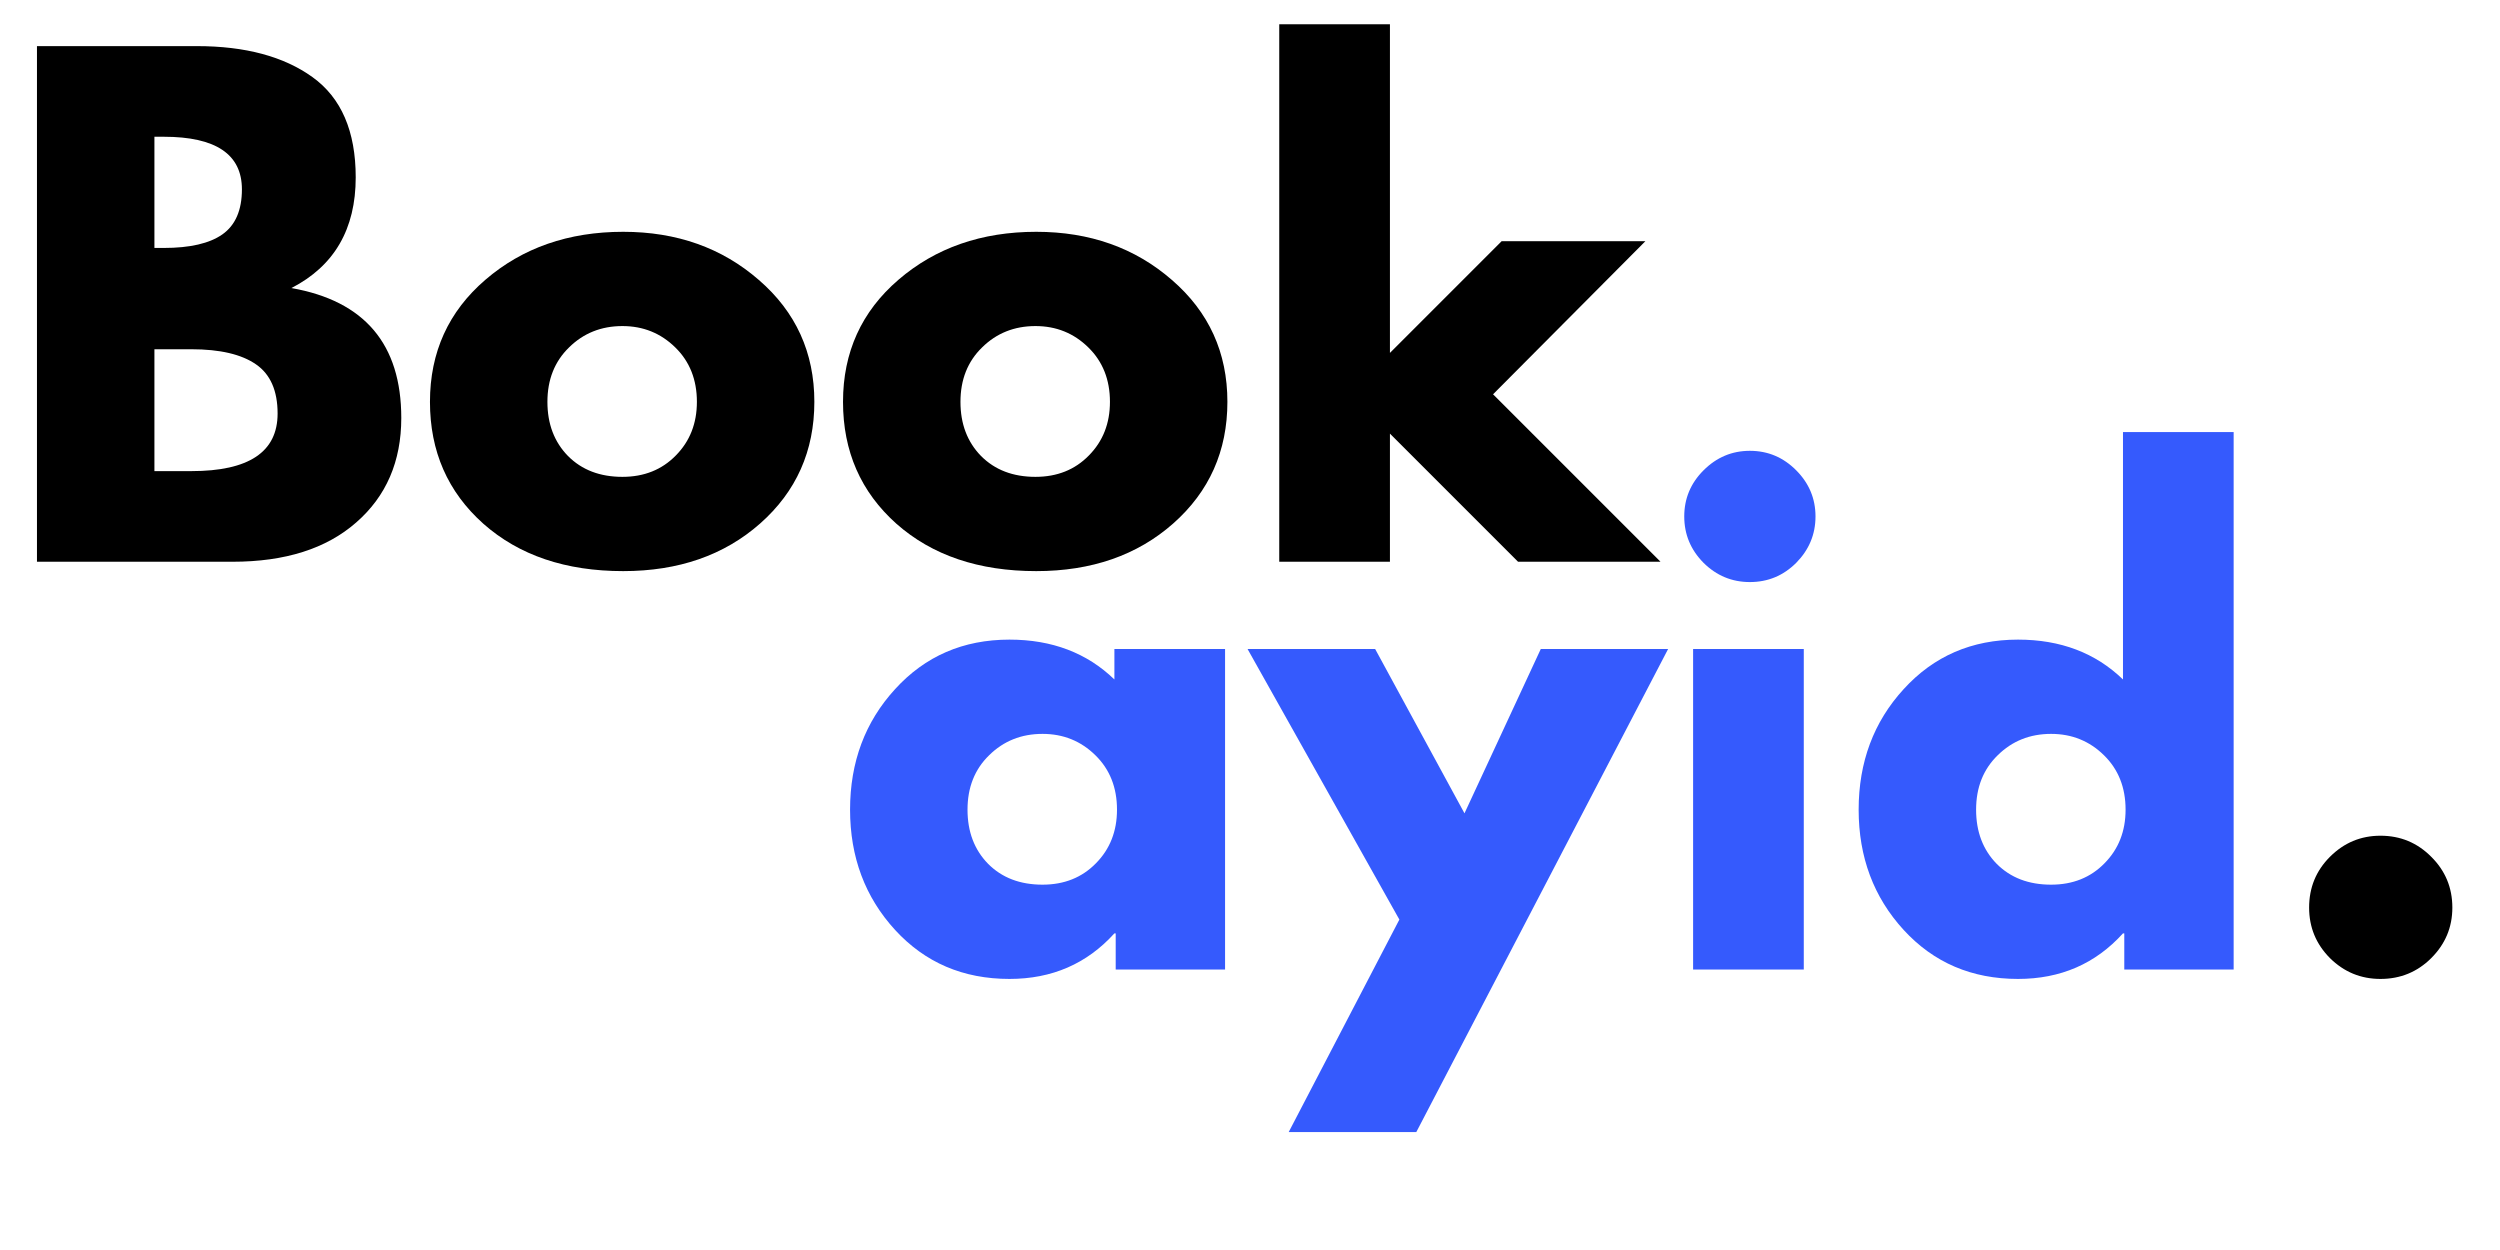
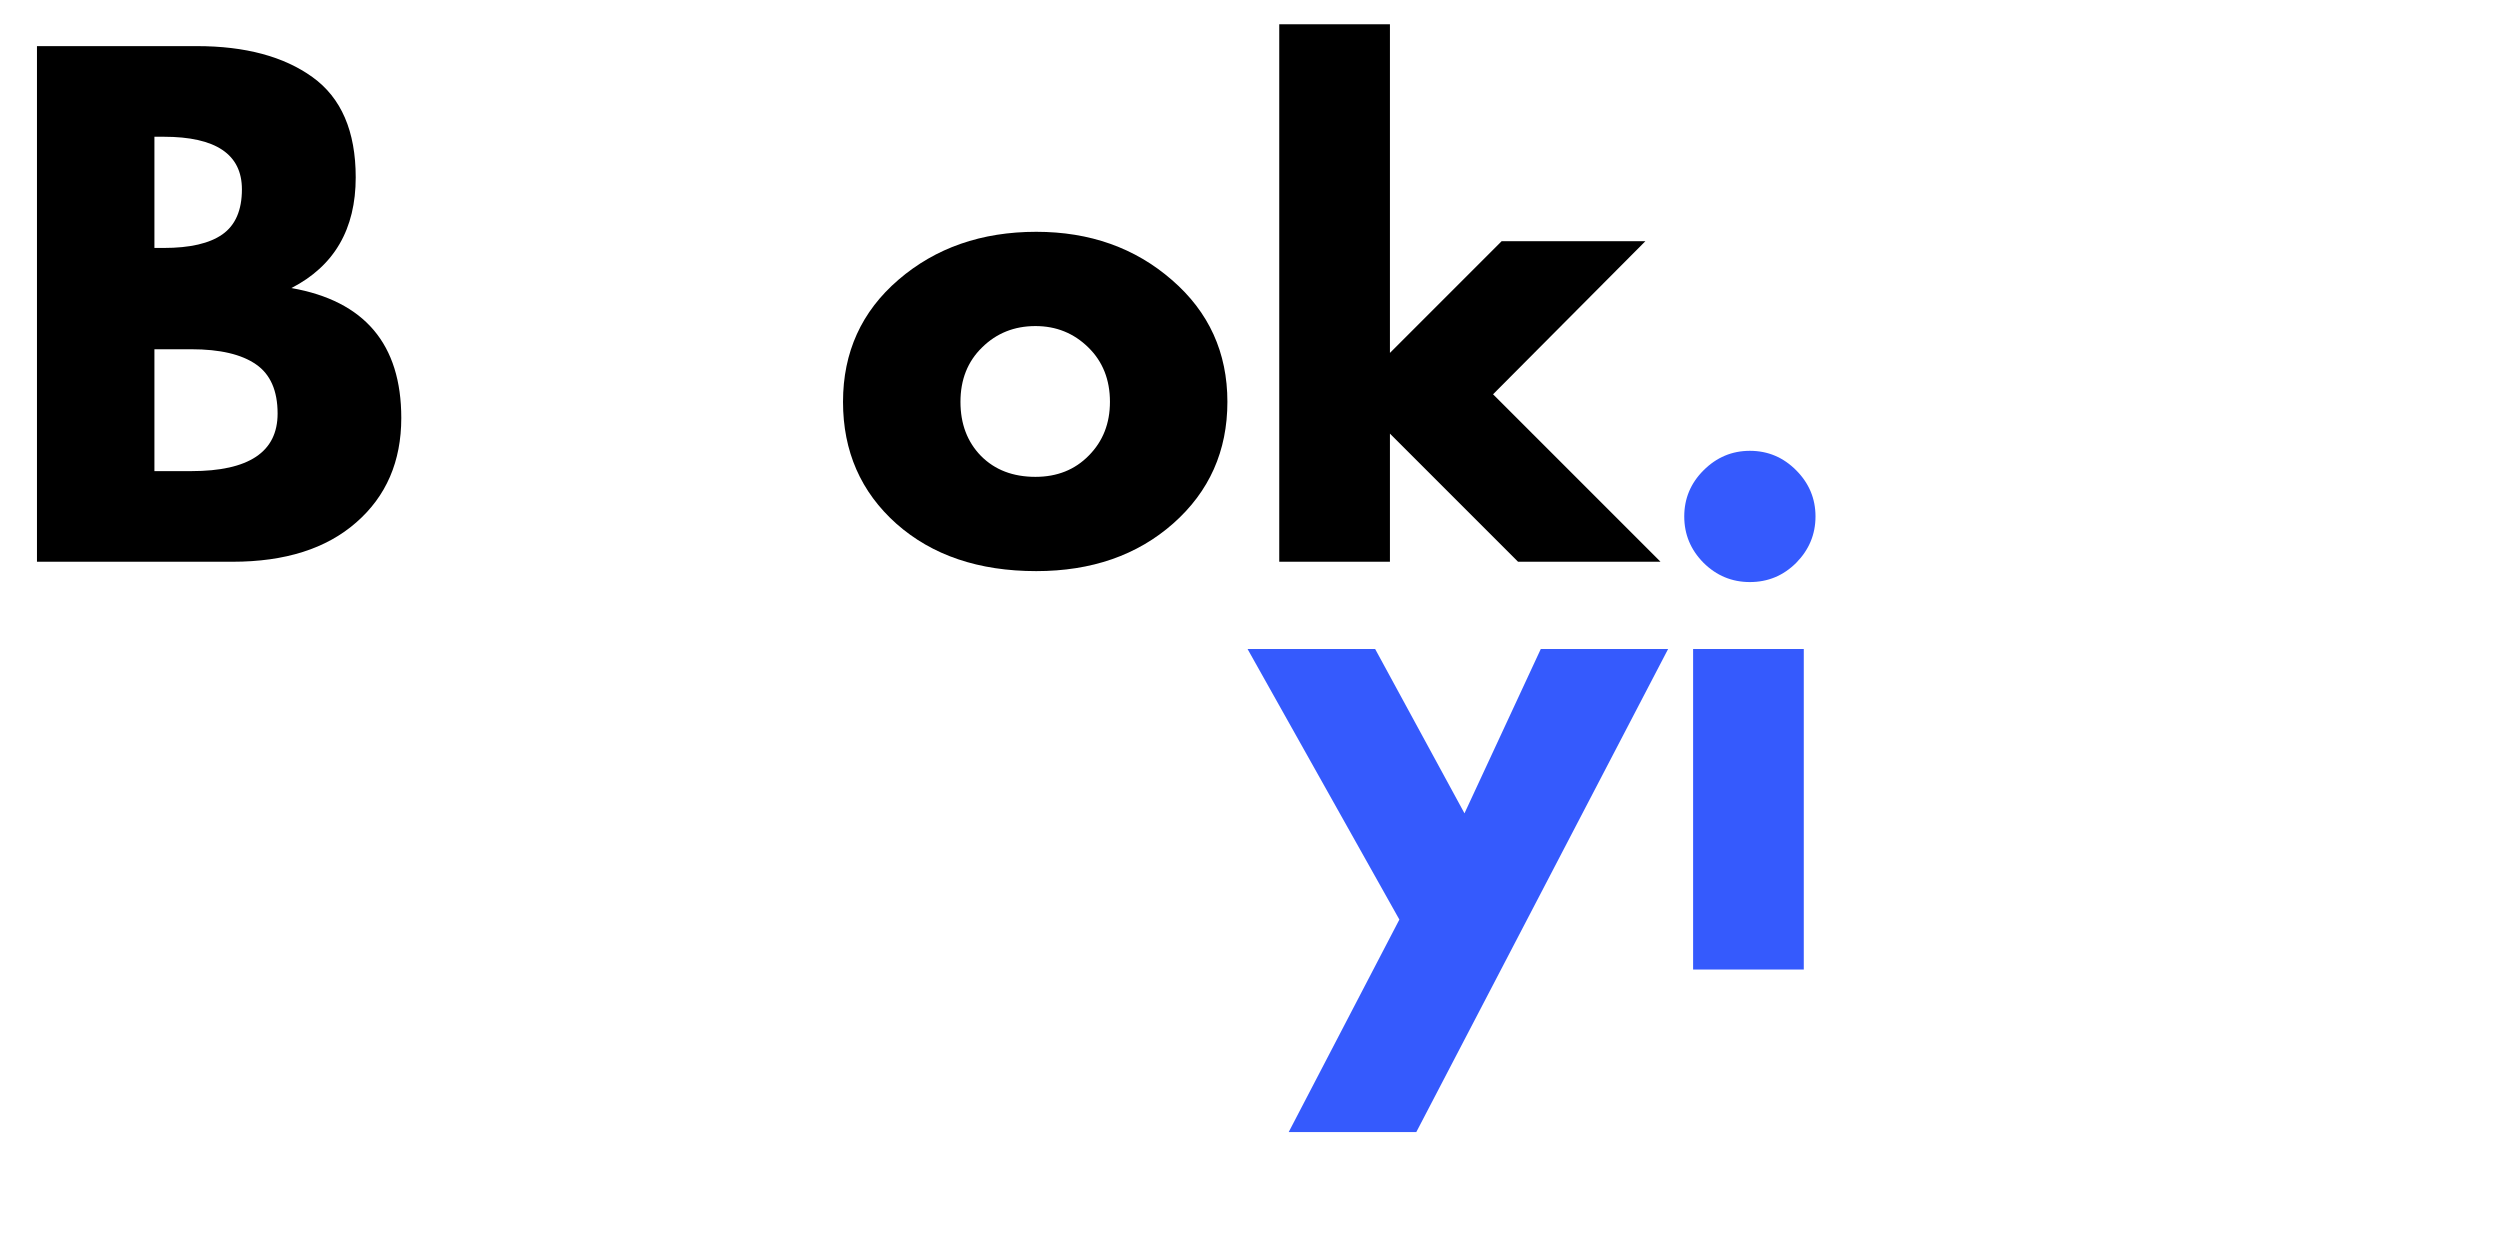
<svg xmlns="http://www.w3.org/2000/svg" width="200" viewBox="0 0 150 75" height="100" preserveAspectRatio="xMidYMid meet">
  <defs>
    <g />
  </defs>
  <g fill="#355afd" fill-opacity="1">
    <g transform="translate(50.145, 58.174)">
      <g>
-         <path d="M 3.562 -2.375 C 1.758 -4.344 0.859 -6.75 0.859 -9.594 C 0.859 -12.445 1.758 -14.859 3.562 -16.828 C 5.363 -18.805 7.648 -19.797 10.422 -19.797 C 12.973 -19.797 15.07 -19 16.719 -17.406 L 16.719 -19.234 L 23.359 -19.234 L 23.359 0 L 16.797 0 L 16.797 -2.172 L 16.719 -2.172 C 15.07 -0.348 12.973 0.562 10.422 0.562 C 7.648 0.562 5.363 -0.414 3.562 -2.375 Z M 9.203 -12.859 C 8.336 -12.016 7.906 -10.926 7.906 -9.594 C 7.906 -8.27 8.316 -7.188 9.141 -6.344 C 9.973 -5.508 11.062 -5.094 12.406 -5.094 C 13.707 -5.094 14.773 -5.52 15.609 -6.375 C 16.453 -7.227 16.875 -8.301 16.875 -9.594 C 16.875 -10.926 16.441 -12.016 15.578 -12.859 C 14.711 -13.711 13.656 -14.141 12.406 -14.141 C 11.133 -14.141 10.066 -13.711 9.203 -12.859 Z M 9.203 -12.859 " />
-       </g>
+         </g>
    </g>
  </g>
  <g fill="#355afd" fill-opacity="1">
    <g transform="translate(75.603, 58.174)">
      <g>
        <path d="M 16.844 -19.234 L 24.484 -19.234 L 9.375 9.75 L 1.719 9.75 L 8.359 -3 L -0.75 -19.234 L 6.906 -19.234 L 12.266 -9.375 Z M 16.844 -19.234 " />
      </g>
    </g>
  </g>
  <g fill="#355afd" fill-opacity="1">
    <g transform="translate(99.336, 58.174)">
      <g>
        <path d="M 2.875 -29.953 C 3.656 -30.734 4.582 -31.125 5.656 -31.125 C 6.738 -31.125 7.664 -30.734 8.438 -29.953 C 9.207 -29.18 9.594 -28.258 9.594 -27.188 C 9.594 -26.113 9.207 -25.188 8.438 -24.406 C 7.664 -23.633 6.738 -23.25 5.656 -23.25 C 4.582 -23.25 3.656 -23.633 2.875 -24.406 C 2.102 -25.188 1.719 -26.113 1.719 -27.188 C 1.719 -28.258 2.102 -29.18 2.875 -29.953 Z M 2.25 -19.234 L 2.25 0 L 8.891 0 L 8.891 -19.234 Z M 2.25 -19.234 " />
      </g>
    </g>
  </g>
  <g fill="#355afd" fill-opacity="1">
    <g transform="translate(110.66, 58.174)">
      <g>
-         <path d="M 3.562 -2.375 C 1.758 -4.344 0.859 -6.75 0.859 -9.594 C 0.859 -12.445 1.758 -14.859 3.562 -16.828 C 5.363 -18.805 7.648 -19.797 10.422 -19.797 C 12.973 -19.797 15.07 -19 16.719 -17.406 L 16.719 -32.25 L 23.359 -32.25 L 23.359 0 L 16.797 0 L 16.797 -2.172 L 16.719 -2.172 C 15.07 -0.348 12.973 0.562 10.422 0.562 C 7.648 0.562 5.363 -0.414 3.562 -2.375 Z M 9.203 -12.859 C 8.336 -12.016 7.906 -10.926 7.906 -9.594 C 7.906 -8.27 8.316 -7.188 9.141 -6.344 C 9.973 -5.508 11.062 -5.094 12.406 -5.094 C 13.707 -5.094 14.773 -5.52 15.609 -6.375 C 16.453 -7.227 16.875 -8.301 16.875 -9.594 C 16.875 -10.926 16.441 -12.016 15.578 -12.859 C 14.711 -13.711 13.656 -14.141 12.406 -14.141 C 11.133 -14.141 10.066 -13.711 9.203 -12.859 Z M 9.203 -12.859 " />
-       </g>
+         </g>
    </g>
  </g>
  <g fill="#000000" fill-opacity="1">
    <g transform="translate(136.297, 58.174)">
      <g>
-         <path d="M 6.531 -8.031 C 7.727 -8.031 8.742 -7.609 9.578 -6.766 C 10.422 -5.93 10.844 -4.914 10.844 -3.719 C 10.844 -2.539 10.422 -1.531 9.578 -0.688 C 8.742 0.145 7.727 0.562 6.531 0.562 C 5.352 0.562 4.344 0.145 3.5 -0.688 C 2.664 -1.531 2.25 -2.539 2.25 -3.719 C 2.25 -4.914 2.664 -5.93 3.5 -6.766 C 4.344 -7.609 5.352 -8.031 6.531 -8.031 Z M 6.531 -8.031 " />
-       </g>
+         </g>
    </g>
  </g>
  <g fill="#000000" fill-opacity="1">
    <g transform="translate(-0.032, 33.705)">
      <g>
        <path d="M 2.25 -30.938 L 11.844 -30.938 C 14.75 -30.938 17.062 -30.316 18.781 -29.078 C 20.508 -27.836 21.375 -25.832 21.375 -23.062 C 21.375 -19.957 20.086 -17.742 17.516 -16.422 C 21.91 -15.648 24.109 -13.051 24.109 -8.625 C 24.109 -6.02 23.207 -3.93 21.406 -2.359 C 19.613 -0.785 17.141 0 13.984 0 L 2.25 0 Z M 9.297 -18.828 L 9.859 -18.828 C 11.43 -18.828 12.602 -19.098 13.375 -19.641 C 14.156 -20.191 14.547 -21.094 14.547 -22.344 C 14.547 -24.445 12.984 -25.5 9.859 -25.5 L 9.297 -25.5 Z M 9.297 -5.438 L 11.516 -5.438 C 14.961 -5.438 16.688 -6.586 16.688 -8.891 C 16.688 -10.266 16.254 -11.25 15.391 -11.844 C 14.523 -12.445 13.234 -12.75 11.516 -12.75 L 9.297 -12.75 Z M 9.297 -5.438 " />
      </g>
    </g>
  </g>
  <g fill="#000000" fill-opacity="1">
    <g transform="translate(24.939, 33.705)">
      <g>
-         <path d="M 4.062 -2.281 C 1.926 -4.188 0.859 -6.625 0.859 -9.594 C 0.859 -12.57 1.969 -15.016 4.188 -16.922 C 6.414 -18.836 9.172 -19.797 12.453 -19.797 C 15.672 -19.797 18.383 -18.832 20.594 -16.906 C 22.812 -14.988 23.922 -12.551 23.922 -9.594 C 23.922 -6.645 22.836 -4.211 20.672 -2.297 C 18.516 -0.391 15.773 0.562 12.453 0.562 C 9.004 0.562 6.207 -0.383 4.062 -2.281 Z M 9.203 -12.859 C 8.336 -12.016 7.906 -10.926 7.906 -9.594 C 7.906 -8.27 8.316 -7.188 9.141 -6.344 C 9.973 -5.508 11.062 -5.094 12.406 -5.094 C 13.707 -5.094 14.773 -5.52 15.609 -6.375 C 16.453 -7.227 16.875 -8.301 16.875 -9.594 C 16.875 -10.926 16.441 -12.016 15.578 -12.859 C 14.711 -13.711 13.656 -14.141 12.406 -14.141 C 11.133 -14.141 10.066 -13.711 9.203 -12.859 Z M 9.203 -12.859 " />
-       </g>
+         </g>
    </g>
  </g>
  <g fill="#000000" fill-opacity="1">
    <g transform="translate(49.722, 33.705)">
      <g>
        <path d="M 4.062 -2.281 C 1.926 -4.188 0.859 -6.625 0.859 -9.594 C 0.859 -12.57 1.969 -15.016 4.188 -16.922 C 6.414 -18.836 9.172 -19.797 12.453 -19.797 C 15.672 -19.797 18.383 -18.832 20.594 -16.906 C 22.812 -14.988 23.922 -12.551 23.922 -9.594 C 23.922 -6.645 22.836 -4.211 20.672 -2.297 C 18.516 -0.391 15.773 0.562 12.453 0.562 C 9.004 0.562 6.207 -0.383 4.062 -2.281 Z M 9.203 -12.859 C 8.336 -12.016 7.906 -10.926 7.906 -9.594 C 7.906 -8.27 8.316 -7.188 9.141 -6.344 C 9.973 -5.508 11.062 -5.094 12.406 -5.094 C 13.707 -5.094 14.773 -5.52 15.609 -6.375 C 16.453 -7.227 16.875 -8.301 16.875 -9.594 C 16.875 -10.926 16.441 -12.016 15.578 -12.859 C 14.711 -13.711 13.656 -14.141 12.406 -14.141 C 11.133 -14.141 10.066 -13.711 9.203 -12.859 Z M 9.203 -12.859 " />
      </g>
    </g>
  </g>
  <g fill="#000000" fill-opacity="1">
    <g transform="translate(74.505, 33.705)">
      <g>
        <path d="M 24.219 -19.234 L 15.078 -10.047 L 25.125 0 L 16.578 0 L 8.891 -7.688 L 8.891 0 L 2.25 0 L 2.25 -32.25 L 8.891 -32.25 L 8.891 -12.531 L 15.594 -19.234 Z M 24.219 -19.234 " />
      </g>
    </g>
  </g>
</svg>